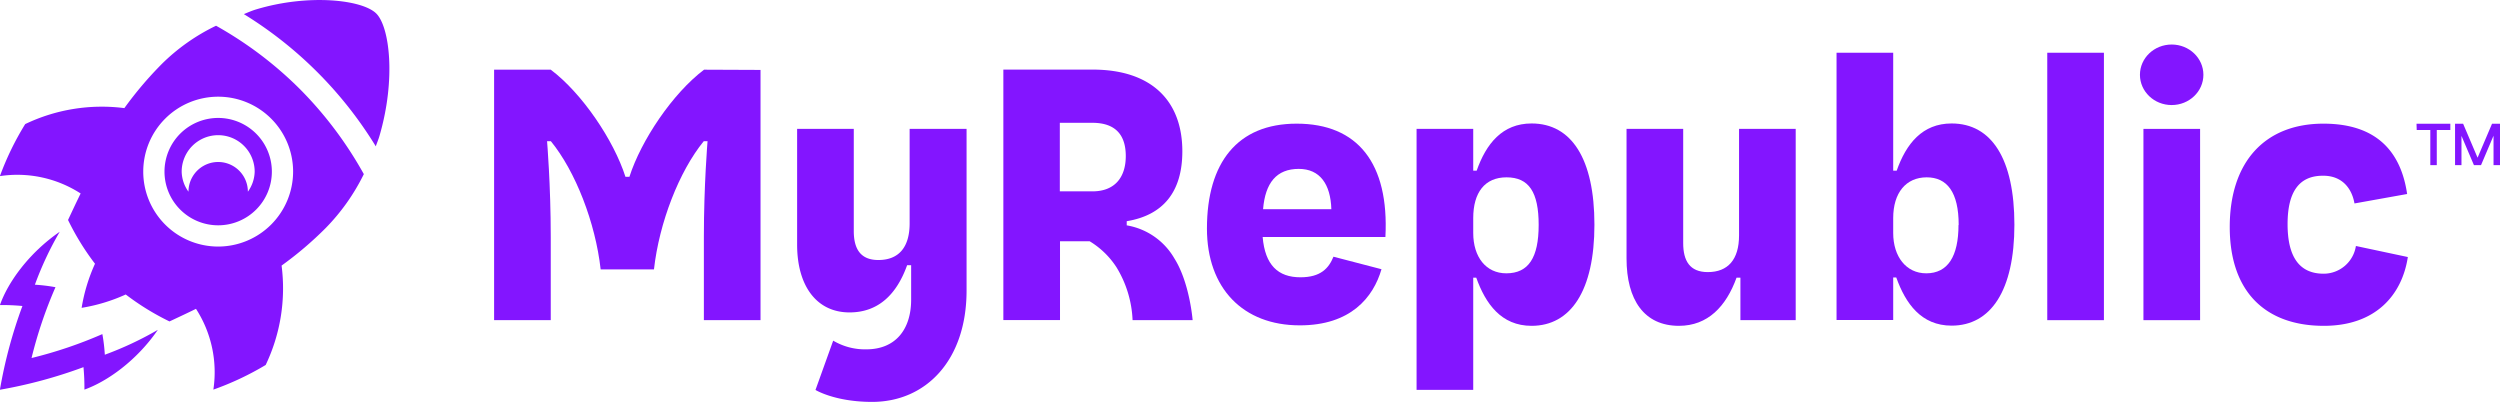
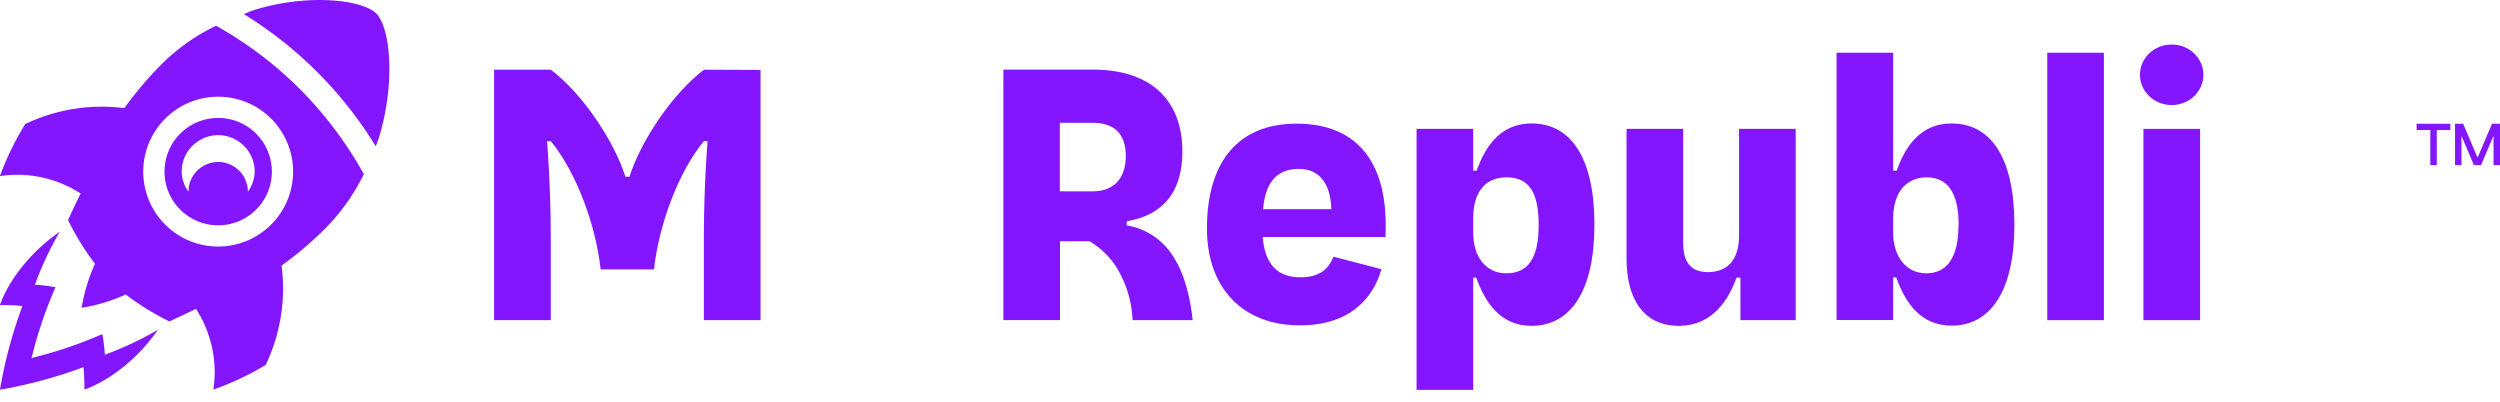
<svg xmlns="http://www.w3.org/2000/svg" xmlns:ns1="http://sodipodi.sourceforge.net/DTD/sodipodi-0.dtd" xmlns:ns2="http://www.inkscape.org/namespaces/inkscape" width="529.5" height="85.12" viewBox="0 0 529.5 85.12" version="1.1" id="svg20" ns1:docname="MyRepublic-Diapositive-Logo-Horizontal-™.svg" ns2:version="1.3.2 (091e20e, 2023-11-25, custom)">
  <defs id="defs20" />
  <ns1:namedview id="namedview20" pagecolor="#ffffff" bordercolor="#000000" borderopacity="0.25" ns2:showpageshadow="2" ns2:pageopacity="0.0" ns2:pagecheckerboard="0" ns2:deskcolor="#d1d1d1" ns2:zoom="2.3569405" ns2:cx="264.75" ns2:cy="42.640024" ns2:window-width="1920" ns2:window-height="1094" ns2:window-x="-11" ns2:window-y="-11" ns2:window-maximized="1" ns2:current-layer="svg20" />
  <path d="M201.9,117.71h0Z" transform="translate(-74.02 -66.7)" fill="#00aae4" id="path1" style="fill:#8315ff;fill-opacity:1" />
  <path d="M201.68,117.45h0Z" transform="translate(-74.02 -66.7)" fill="#00aae4" id="path2" style="fill:#8315ff;fill-opacity:1" />
  <path d="M120.23,91.68a11.37,11.37,0,1,0,11.37,11.37A11.37,11.37,0,0,0,120.23,91.68Zm6.29,15.62a6.29,6.29,0,0,0-12.58,0,7.45,7.45,0,0,1-1.44-4.24,7.73,7.73,0,1,1,15.46,0A7.51,7.51,0,0,1,126.52,107.3Z" transform="translate(-74.02 -66.7)" fill="#fff" id="path3" style="fill:#8315ff;fill-opacity:1" />
  <path d="M107.45,136.56a71.33,71.33,0,0,1-11.23,5.27,36,36,0,0,0-.52-4.37,91.88,91.88,0,0,1-15,5.07,91.88,91.88,0,0,1,5.07-15,36,36,0,0,0-4.36-.53,69.79,69.79,0,0,1,5.26-11.21c-6.56,4.51-11,10.75-12.66,15.52a46.15,46.15,0,0,1,4.76.2A99.48,99.48,0,0,0,74,149.25a100.31,100.31,0,0,0,17.7-4.79,46.15,46.15,0,0,1,.2,4.76C96.69,147.51,102.94,143.12,107.45,136.56Z" transform="translate(-74.02 -66.7)" fill="#fff" id="path4" style="fill:#8315ff;fill-opacity:1" />
  <path d="M151.08,103.58a81.93,81.93,0,0,0-13.43-17.9h0a81.33,81.33,0,0,0-17.87-13.53,42.53,42.53,0,0,0-11.51,8.12,78.32,78.32,0,0,0-7.91,9.33,37.56,37.56,0,0,0-21,3.38A60.64,60.64,0,0,0,74,104a24.71,24.71,0,0,1,17.1,3.68c-.93,1.89-1.76,3.68-2.67,5.61a54.23,54.23,0,0,0,5.71,9.27,36.81,36.81,0,0,0-2.83,9.34,36.81,36.81,0,0,0,9.34-2.83,54.23,54.23,0,0,0,9.27,5.71c1.93-.91,3.73-1.74,5.61-2.67a24.73,24.73,0,0,1,3.68,17.11A61.76,61.76,0,0,0,130.29,144a37.62,37.62,0,0,0,3.37-21.05A75,75,0,0,0,143,115,43.87,43.87,0,0,0,151.08,103.58Zm-30.85,15.34a15.87,15.87,0,1,1,15.87-15.87A15.89,15.89,0,0,1,120.23,118.92Z" transform="translate(-74.02 -66.7)" fill="#fff" id="path5" style="fill:#8315ff;fill-opacity:1" />
  <path d="M153.72,69.57h0c-2.92-2.92-14.28-4.24-25.44-.88-.9.27-1.74.64-2.61,1a84.92,84.92,0,0,1,27.94,28c.26-.74.58-1.48.79-2.23C157.9,83.48,156.55,72.4,153.72,69.57Z" transform="translate(-74.02 -66.7)" fill="#fff" id="path6" style="fill:#8315ff;fill-opacity:1" />
  <path d="M201.9,117.71h0Z" transform="translate(-74.02 -66.7)" fill="#fff" id="path7" style="fill:#8315ff;fill-opacity:1" />
  <path d="M201.68,117.45h0Z" transform="translate(-74.02 -66.7)" fill="#fff" id="path8" style="fill:#8315ff;fill-opacity:1" />
  <path d="M398.41,135.71c-6.45,0-9.75-4.7-11.72-10.2h-.64v23.76h-12V94h12v8.85h.73c2-5.69,5.42-10,11.63-10,8.48,0,13.31,7.52,13.31,21.45S406.73,135.71,398.41,135.71Zm1.5-21.37c0-6.94-2.06-10.08-6.81-10.08-4.59,0-7.05,3.21-7.05,8.63v3.16c0,5.12,2.73,8.54,7,8.54C397.78,124.59,399.91,121.24,399.91,114.34Z" transform="translate(-74.02 -66.7)" fill="#fff" id="path9" style="fill:#8315ff;fill-opacity:1" />
-   <path d="M250.49,138.85l-3.75,10.44s4.09,2.53,12,2.53c11.4,0,20-8.82,20-23.59V94H266.68v20c0,5.13-2.35,7.77-6.62,7.77-3.81,0-5.21-2.38-5.21-6.14V94h-12v24.5c0,8.8,4.15,14.37,11.1,14.37,6.13,0,10-3.86,12.2-10H267v7.28c0,6.46-3.43,10.54-9.48,10.54A13.2,13.2,0,0,1,250.49,138.85Z" transform="translate(-74.02 -66.7)" fill="#fff" id="path10" style="fill:#8315ff;fill-opacity:1" />
  <path d="M442.64,125.51h-.82c-2.2,6.09-6.08,10.2-12.2,10.2-7.35,0-11.1-5.47-11.1-14.28V94h12v24.19c0,3.76,1.4,6.14,5.21,6.14,4.26,0,6.62-2.64,6.62-7.77V94h12v40.51H442.64Z" transform="translate(-74.02 -66.7)" fill="#fff" id="path11" style="fill:#8315ff;fill-opacity:1" />
  <path d="M475,102.85h.74c2-5.69,5.42-10,11.63-10,8.48,0,13.3,7.52,13.3,21.45s-5,21.37-13.3,21.37c-6.45,0-9.75-4.7-11.72-10.2H475v9H463V77.87h12Zm13.87,11.49c0-6.94-2.46-10.1-6.81-10.08s-7.06,3.27-7.06,8.63v3.16c0,5,2.74,8.54,7,8.54C486.57,124.59,488.83,121,488.83,114.34Z" transform="translate(-74.02 -66.7)" fill="#fff" id="path12" style="fill:#8315ff;fill-opacity:1" />
  <path d="M519.63,134.51h-12V77.87h12Z" transform="translate(-74.02 -66.7)" fill="#fff" id="path13" style="fill:#8315ff;fill-opacity:1" />
  <path d="M528,134.51V94h12v40.51Z" transform="translate(-74.02 -66.7)" fill="#fff" id="path14" style="fill:#8315ff;fill-opacity:1" />
-   <path d="M566,103.92c-4.79,0-7.47,3.09-7.47,10.25,0,6.94,2.5,10.5,7.63,10.5A6.92,6.92,0,0,0,573,118.8l11,2.34c-1.22,8-6.77,14.57-17.8,14.57-12.24,0-19.92-7.09-19.92-20.94s7.51-21.88,19.84-21.88c11.51,0,16.46,6.19,17.73,14.9l-11.15,2C572.15,106.64,570.11,103.88,566,103.92Z" transform="translate(-74.02 -66.7)" fill="#fff" id="path15" style="fill:#8315ff;fill-opacity:1" />
  <ellipse cx="459.96" cy="15.84" rx="6.72" ry="6.41" fill="#fff" id="ellipse15" style="fill:#8315ff;fill-opacity:1" />
  <path d="M223.14,81.46c-6.63,5-13.32,14.93-15.81,22.69h-.84c-2.48-7.76-9.19-17.7-15.82-22.69h-12v53.05h12V116.9c0-11-.78-20.3-.78-20.3h.8c5.23,6.4,9.44,17.26,10.55,27.16h11.29c1.11-9.9,5.32-20.76,10.55-27.16h.8s-.78,9.31-.78,20.3v17.61h12v-53Z" transform="translate(-74.02 -66.7)" fill="#fff" id="path16" style="fill:#8315ff;fill-opacity:1" />
  <path d="M329.65,115.11c0-14,6.5-22.22,19-22.22,12.92,0,19.61,8.37,18.8,24h-26c.5,5.95,3.26,8.54,8,8.54,4.3,0,6-1.91,7-4.36l10.17,2.65c-1.74,6-6.55,11.89-17.29,11.89C337.3,135.62,329.65,127.76,329.65,115.11Zm11.89-4.1H356c-.16-5.29-2.41-8.54-6.9-8.54C344.4,102.47,342,105.41,341.54,111Z" transform="translate(-74.02 -66.7)" fill="#fff" id="path17" style="fill:#8315ff;fill-opacity:1" />
  <path d="M322.75,121.43a14.41,14.41,0,0,0-10.09-7v-.88c7.67-1.26,11.78-6.16,11.78-14.8,0-10.63-6.45-17.31-19-17.31H286.53v53.05h12V117.8h6.28a17.63,17.63,0,0,1,5.69,5.52,23.23,23.23,0,0,1,3.4,11.19h12.72S326,126.57,322.75,121.43ZM298.49,92.71h6.89c5.1,0,7.08,2.78,7.08,7.05s-2.12,7.47-7.08,7.47h-6.89Z" transform="translate(-74.02 -66.7)" fill="#fff" id="path18" style="fill:#8315ff;fill-opacity:1" />
  <path d="M585.84,92.91H593v1.33h-2.87v7.44h-1.37V94.24h-2.88Z" transform="translate(-74.02 -66.7)" fill="#fff" id="path19" style="fill:#8315ff;fill-opacity:1" />
  <path d="M594,92.91h1.71l3.06,7.19,3.06-7.19h1.7v8.77h-1.38V95.44l-2.65,6.24H598l-2.64-6.2,0,6.2H594Z" transform="translate(-74.02 -66.7)" fill="#fff" id="path20" style="fill:#8315ff;fill-opacity:1" />
</svg>